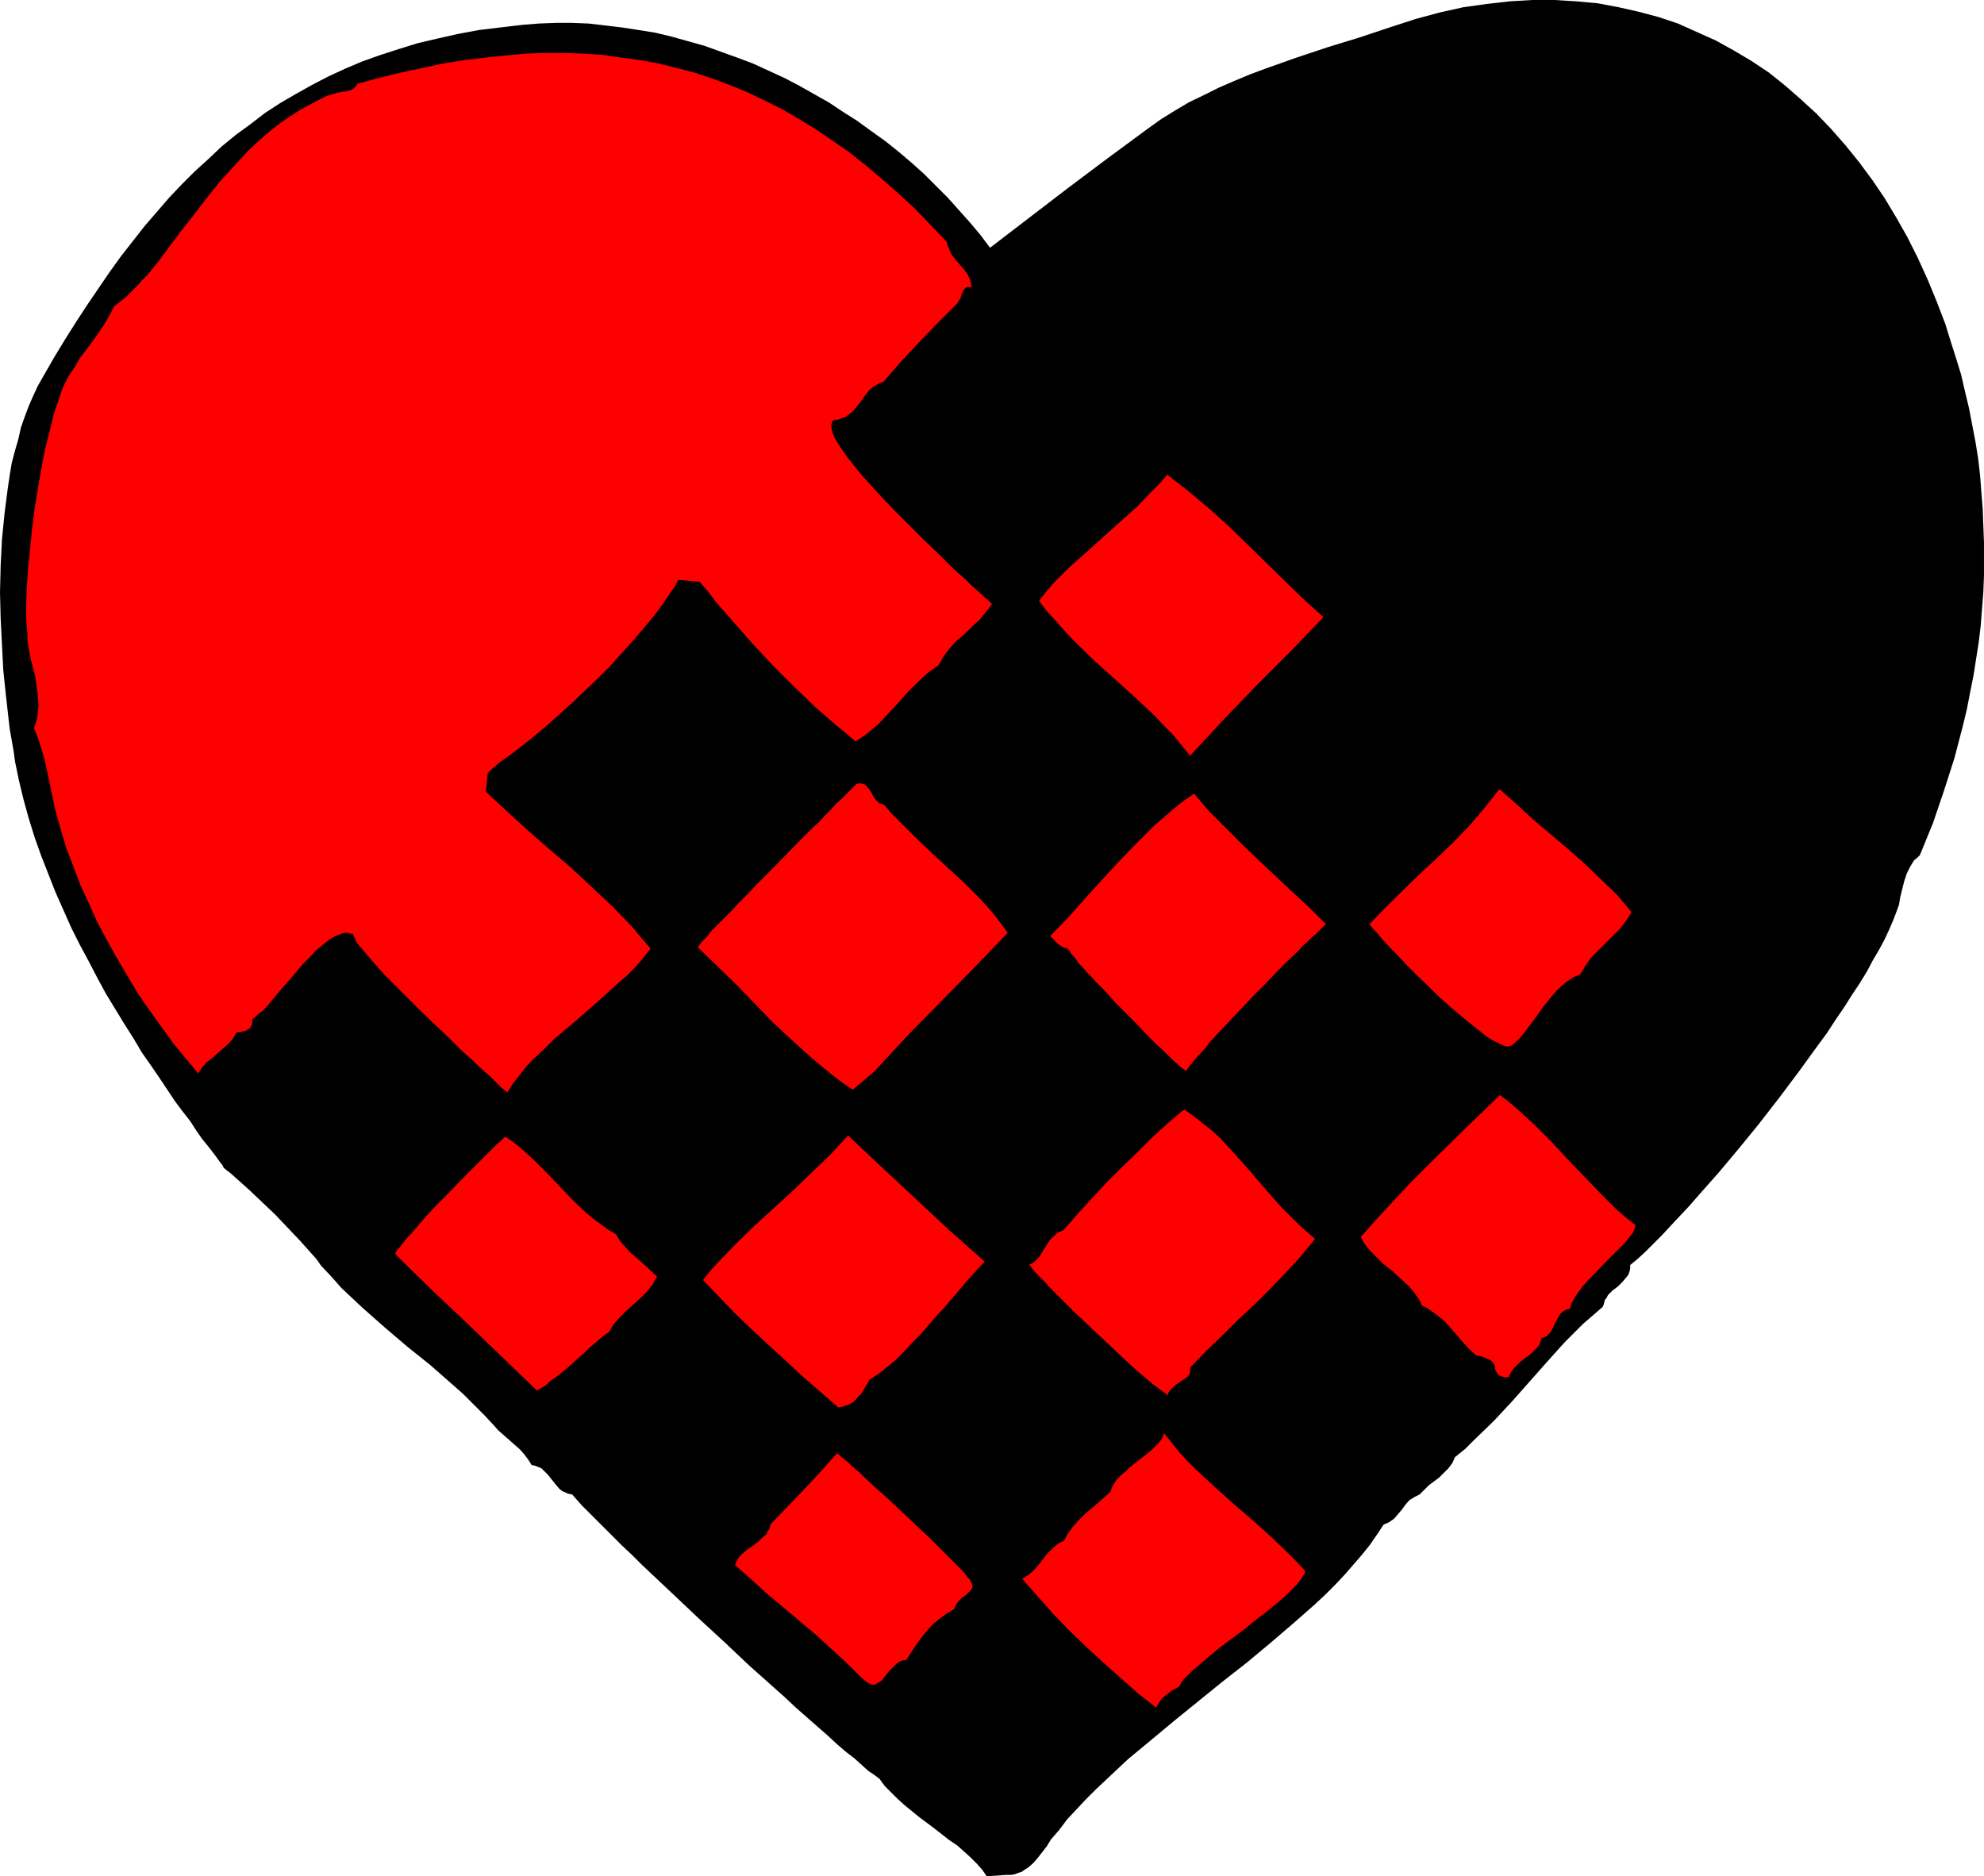
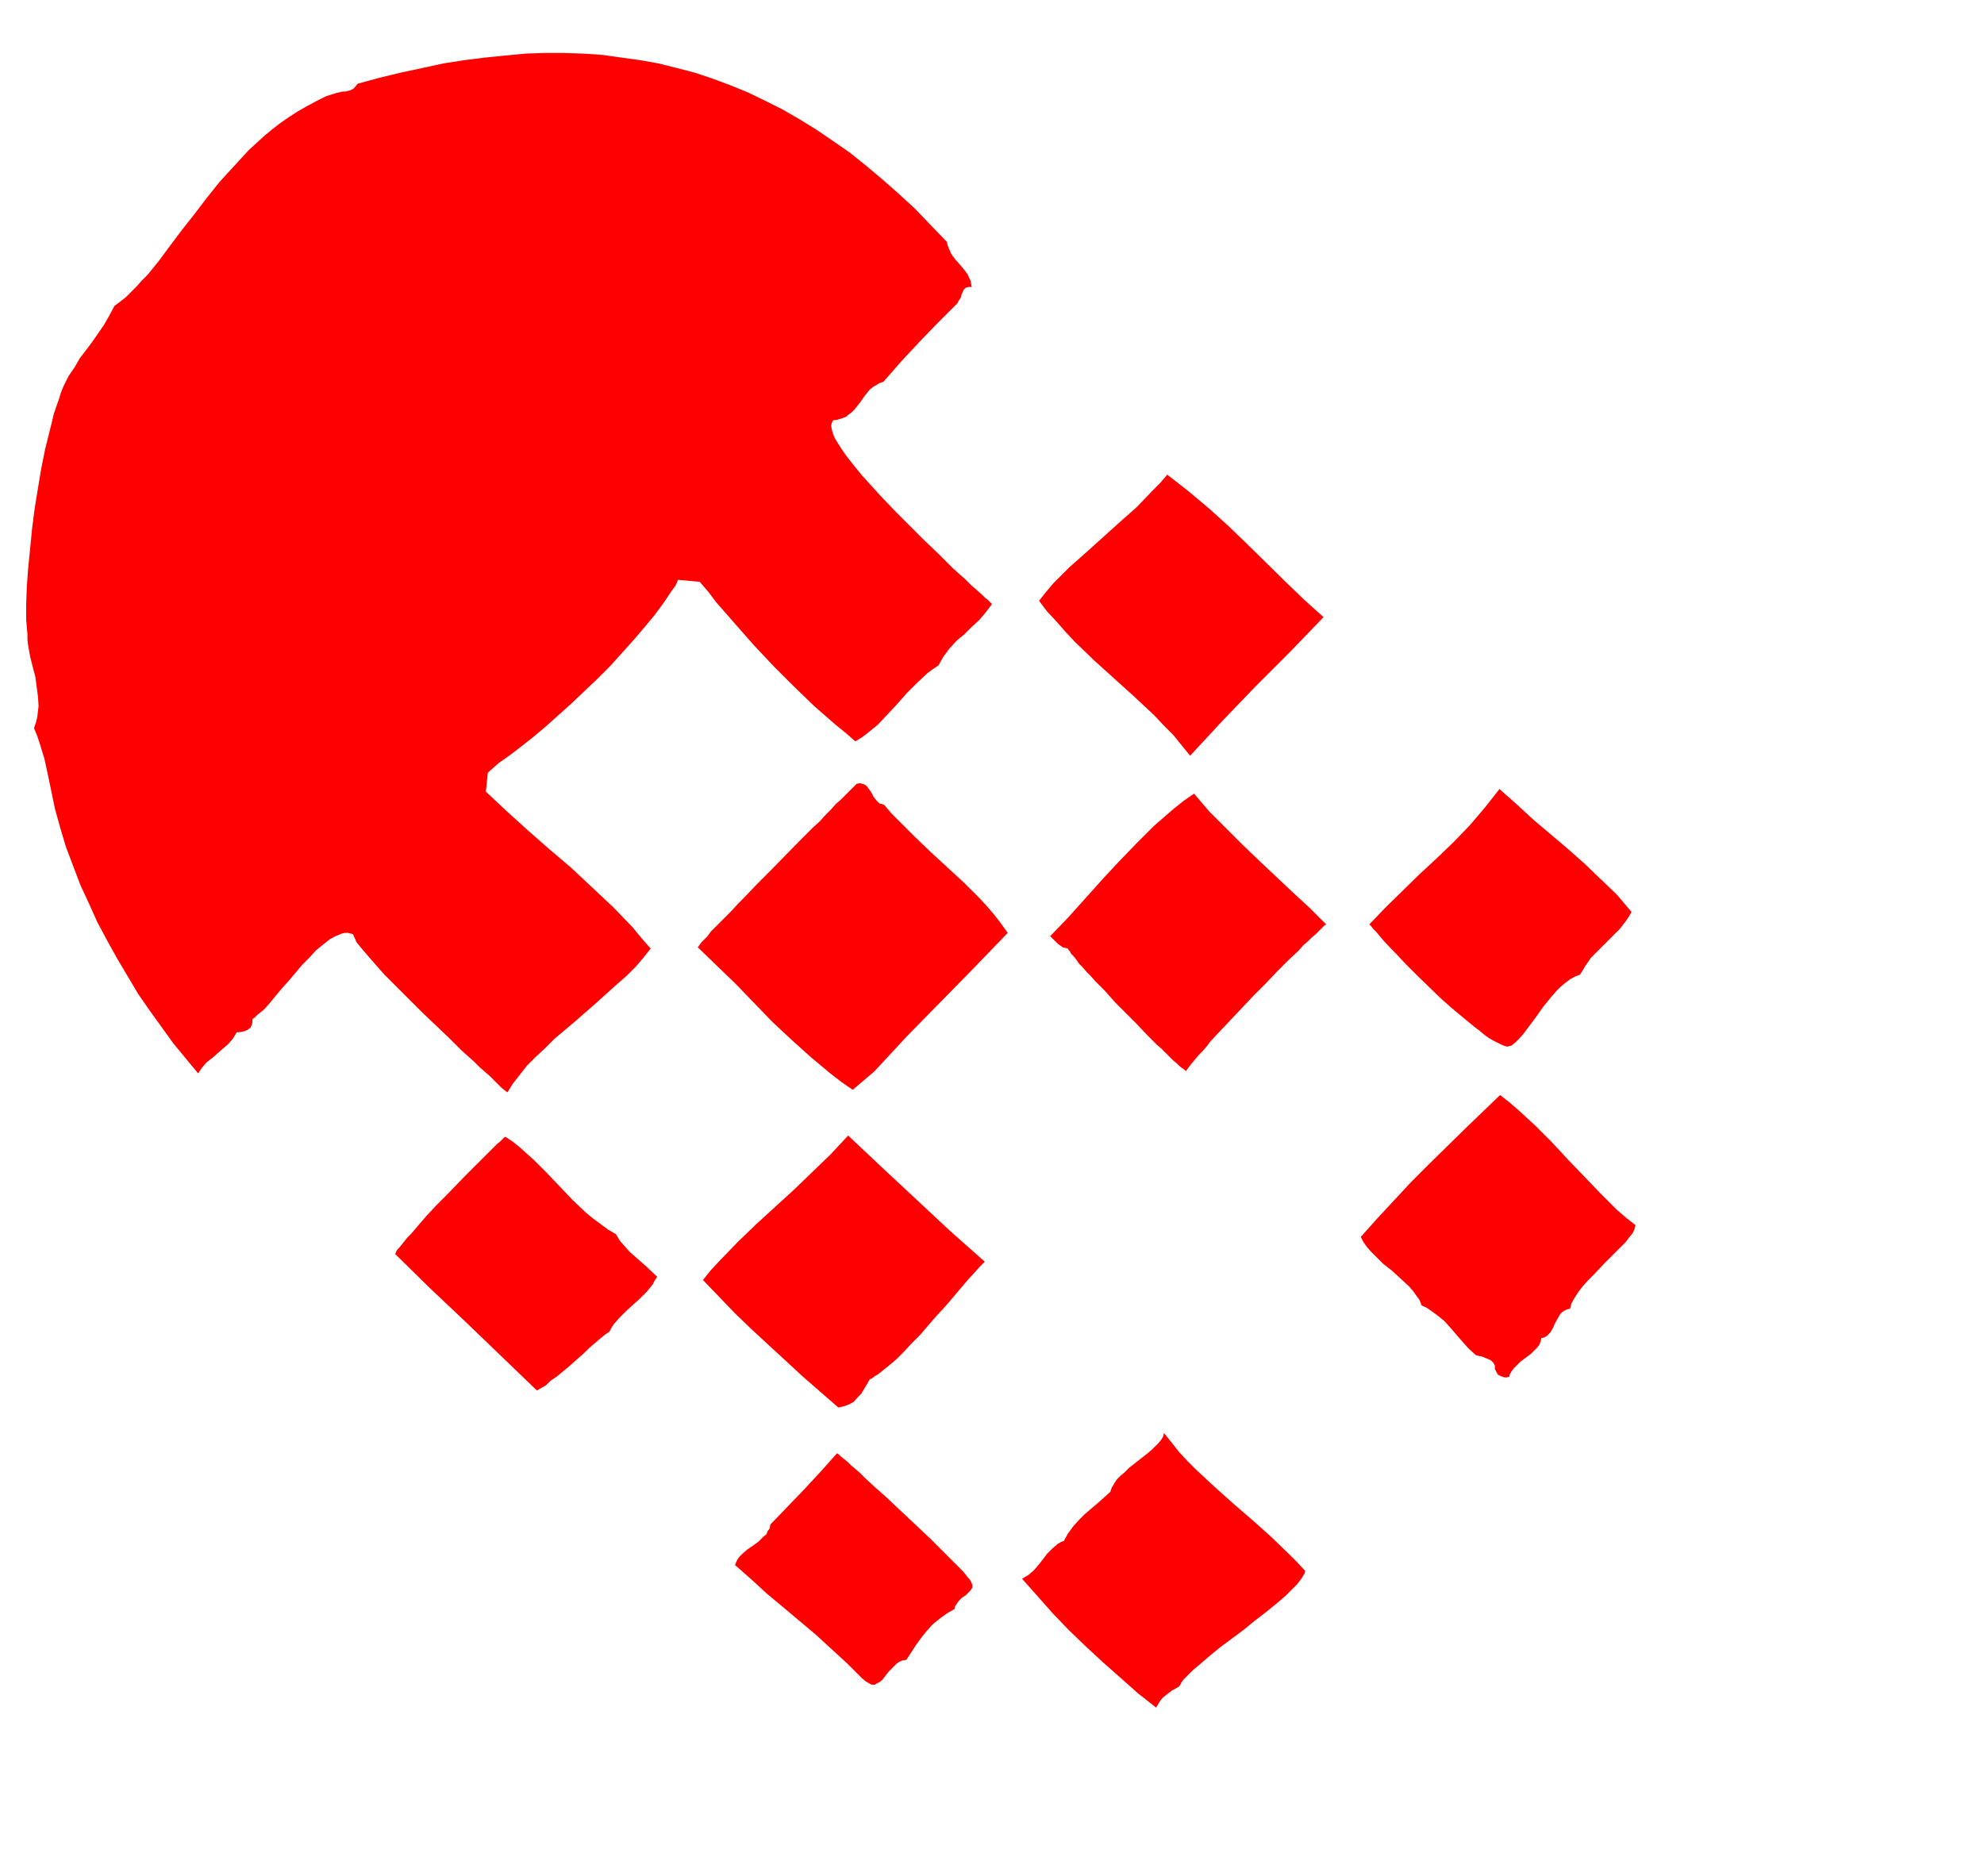
<svg xmlns="http://www.w3.org/2000/svg" xmlns:ns1="http://sodipodi.sourceforge.net/DTD/sodipodi-0.dtd" xmlns:ns2="http://www.inkscape.org/namespaces/inkscape" version="1.0" width="129.724mm" height="122.682mm" id="svg12" ns1:docname="Heart 38.wmf">
  <ns1:namedview id="namedview12" pagecolor="#ffffff" bordercolor="#000000" borderopacity="0.25" ns2:showpageshadow="2" ns2:pageopacity="0.0" ns2:pagecheckerboard="0" ns2:deskcolor="#d1d1d1" ns2:document-units="mm" />
  <defs id="defs1">
    <pattern id="WMFhbasepattern" patternUnits="userSpaceOnUse" width="6" height="6" x="0" y="0" />
  </defs>
-   <path style="fill:#000000;fill-opacity:1;fill-rule:evenodd;stroke:none" d="m 244.662,61.232 9.696,-7.432 9.696,-7.432 9.696,-7.27 9.858,-7.27 3.394,-2.423 3.394,-2.1 3.555,-2.1 3.717,-1.777 3.555,-1.777 3.717,-1.616 3.878,-1.616 3.878,-1.454 7.757,-2.747 7.757,-2.585 7.918,-2.423 7.757,-2.585 5.979,-1.939 5.979,-1.616 5.818,-1.292 5.818,-0.808 5.656,-0.646 L 378.628,0 h 5.494 l 5.333,0.323 5.333,0.485 5.171,0.969 5.01,1.131 4.848,1.292 4.848,1.616 4.686,2.1 4.686,2.1 4.363,2.423 4.363,2.585 4.363,2.908 4.04,3.231 3.878,3.393 3.878,3.554 3.555,3.716 3.555,4.039 3.394,4.201 3.232,4.362 3.07,4.524 2.909,4.847 2.747,4.847 2.586,5.17 2.424,5.332 2.262,5.493 2.101,5.493 1.293,4.201 1.293,4.039 1.293,4.201 0.97,4.201 0.97,4.039 0.808,4.201 0.808,4.201 0.646,4.039 0.485,4.201 0.323,4.201 0.323,4.039 0.162,4.201 0.162,4.201 v 4.039 4.039 l -0.162,4.201 -0.323,4.039 -0.323,4.201 -0.485,4.039 -1.293,8.24 -0.808,4.039 -0.808,4.201 -0.97,4.039 -2.101,8.078 -2.586,8.078 -2.747,8.078 -3.232,7.916 -0.646,0.646 -0.808,0.646 -0.485,0.808 -0.485,0.808 -0.808,1.616 -0.646,1.939 -0.485,1.939 -0.485,1.939 -0.323,1.939 -0.646,1.777 -0.808,2.1 -0.97,2.262 -1.131,2.423 -1.293,2.423 -1.616,2.747 -1.454,2.747 -1.778,2.908 -1.939,2.908 -1.939,3.07 -2.101,3.07 -2.101,3.231 -2.262,3.07 -4.686,6.462 -4.848,6.462 -5.01,6.462 -5.01,6.139 -5.01,5.978 -2.586,2.908 -2.424,2.747 -2.262,2.585 -2.424,2.585 -2.262,2.423 -2.101,2.262 -2.101,2.1 -1.939,1.939 -1.939,1.777 -1.778,1.454 v 0.808 l -0.162,0.808 -0.323,0.808 -0.485,0.646 -0.97,1.131 -1.131,1.131 -1.293,0.969 -1.131,1.131 -0.323,0.646 -0.485,0.646 -0.162,0.808 -0.323,0.808 -2.424,2.1 -2.424,2.1 -4.525,4.524 -4.363,4.847 -8.726,9.855 -4.525,4.847 -4.686,4.524 -2.262,2.262 -2.586,2.1 -0.646,1.454 -0.97,1.292 -1.131,1.131 -1.131,1.131 -2.586,1.939 -1.131,1.131 -1.131,1.131 -0.646,0.323 -0.646,0.323 -1.293,0.808 -0.97,1.131 -0.808,1.131 -0.97,1.131 -0.97,1.131 -1.131,0.808 -0.646,0.323 -0.808,0.323 -1.616,2.423 -1.778,2.585 -1.939,2.423 -2.101,2.423 -2.101,2.423 -2.424,2.585 -2.424,2.423 -2.586,2.423 -5.333,4.685 -5.656,4.847 -5.818,4.847 -5.979,4.685 -5.979,4.847 -5.979,4.847 -5.818,4.847 -5.656,4.685 -5.333,5.008 -2.586,2.423 -2.424,2.423 -2.424,2.585 -2.262,2.423 -1.939,2.585 -2.101,2.423 -0.97,1.616 -2.262,2.908 -1.131,1.292 -1.293,1.131 -0.808,0.485 -0.646,0.485 -0.97,0.323 -0.808,0.323 -0.97,0.162 h -1.131 l -4.848,0.323 -1.131,-1.616 -1.293,-1.454 -1.616,-1.616 -1.616,-1.454 -1.616,-1.454 -1.939,-1.292 -3.717,-2.908 -3.878,-2.908 -3.555,-2.908 -1.778,-1.616 -1.616,-1.616 -1.454,-1.454 -1.293,-1.777 -1.293,-0.969 -1.454,-0.969 -1.616,-1.454 -1.778,-1.616 -2.101,-1.616 -2.262,-1.939 -2.262,-2.1 -2.586,-2.262 -2.586,-2.262 -2.747,-2.423 -2.747,-2.585 -2.909,-2.585 -5.979,-5.332 -5.979,-5.655 -6.141,-5.655 -5.818,-5.493 -2.909,-2.747 -2.747,-2.585 -2.747,-2.585 -2.586,-2.585 -2.424,-2.262 -2.262,-2.262 -2.262,-2.262 -1.939,-1.939 -1.778,-1.777 -1.616,-1.616 -1.293,-1.454 -1.131,-1.292 -0.97,-0.162 -0.646,-0.323 -0.808,-0.323 -0.646,-0.485 -0.97,-1.131 -1.939,-2.423 -1.131,-1.131 -0.485,-0.485 -0.808,-0.323 -0.808,-0.323 -0.808,-0.162 -0.808,-1.292 -0.97,-1.292 -1.131,-1.292 -1.293,-1.131 -2.747,-2.423 -1.293,-1.131 -1.131,-1.292 -2.424,-2.585 -2.586,-2.585 -2.586,-2.585 -2.747,-2.423 -5.333,-4.685 -5.656,-4.524 -5.494,-4.685 -5.494,-4.847 -2.586,-2.423 -2.747,-2.585 -2.424,-2.747 -2.586,-2.747 -1.131,-1.616 -1.293,-1.454 -2.747,-3.07 -3.07,-3.231 -3.07,-3.231 -3.232,-3.07 -3.232,-3.07 -3.07,-2.747 -1.454,-1.292 -1.454,-1.131 -0.162,-0.162 -0.162,-0.162 -0.323,-0.646 -0.646,-0.808 -0.808,-1.131 -0.97,-1.292 -1.131,-1.454 -1.454,-1.777 -1.454,-2.1 -1.454,-2.262 -1.778,-2.262 -1.939,-2.585 -1.939,-2.908 -1.939,-2.908 -2.101,-3.07 -2.262,-3.231 -2.101,-3.554 -2.262,-3.554 -2.262,-3.716 -2.262,-3.716 -2.101,-3.877 -2.101,-4.039 -2.262,-4.201 -2.101,-4.201 -1.939,-4.362 -1.939,-4.362 -1.778,-4.524 -1.778,-4.524 L 8.565,206.96 7.11,202.274 5.818,197.589 4.686,192.904 3.717,188.219 3.394,185.795 2.909,183.049 2.424,180.302 2.101,177.556 1.454,171.739 0.808,165.6 0.485,159.299 0.162,152.837 0,146.374 l 0.162,-6.624 0.323,-6.462 0.646,-6.462 0.808,-6.301 0.485,-3.231 0.485,-2.908 0.808,-3.07 0.808,-2.747 0.646,-2.908 0.97,-2.747 0.97,-2.585 1.131,-2.585 1.131,-2.423 1.293,-2.262 2.586,-4.524 2.747,-4.524 2.747,-4.362 2.747,-4.201 2.747,-4.039 2.747,-4.039 2.909,-4.039 2.909,-3.716 2.909,-3.716 3.07,-3.554 3.07,-3.554 3.07,-3.231 3.232,-3.231 3.394,-3.07 3.232,-3.07 3.555,-2.908 3.555,-2.585 3.555,-2.747 3.717,-2.423 3.878,-2.262 4.04,-2.262 4.04,-2.1 4.202,-1.939 4.202,-1.777 4.525,-1.616 4.525,-1.454 4.686,-1.454 4.848,-1.131 5.01,-1.131 5.171,-0.969 5.333,-0.646 5.494,-0.646 4.04,-0.323 4.202,-0.162 h 4.04 l 4.04,0.162 4.202,0.485 4.04,0.485 4.202,0.646 4.04,0.646 4.04,0.969 4.04,1.131 4.04,1.131 4.04,1.454 4.04,1.454 3.878,1.454 3.878,1.777 3.878,1.777 3.717,1.939 3.717,2.1 3.717,2.1 3.394,2.262 3.555,2.262 3.555,2.585 3.394,2.423 3.232,2.585 3.232,2.747 3.07,2.747 2.909,2.908 2.909,2.908 2.747,3.07 2.747,3.07 2.586,3.07 z" id="path1" />
  <path style="fill:#ff0000;fill-opacity:1;fill-rule:evenodd;stroke:none" d="m 233.997,59.778 0.162,0.808 0.323,0.808 0.646,1.454 0.97,1.292 1.131,1.292 0.97,1.131 0.97,1.292 0.323,0.808 0.323,0.646 0.162,0.808 0.162,0.808 h -0.485 -0.323 l -0.646,0.162 -0.485,0.485 -0.323,0.646 -0.323,0.808 -0.162,0.646 -0.485,0.646 -0.323,0.646 -4.686,4.685 -4.686,4.847 -4.525,4.847 -4.363,5.008 -0.97,0.323 -0.808,0.485 -0.808,0.485 -0.808,0.646 -1.293,1.616 -1.131,1.616 -1.293,1.616 -0.808,0.808 -0.646,0.485 -0.808,0.646 -0.97,0.323 -0.97,0.323 -1.131,0.162 -0.323,0.646 -0.162,0.646 0.162,0.969 0.323,1.131 0.485,1.131 0.808,1.292 0.808,1.292 1.131,1.616 1.131,1.454 1.293,1.616 1.454,1.777 1.454,1.616 3.232,3.554 3.555,3.716 7.272,7.27 3.555,3.393 1.778,1.777 1.616,1.616 1.616,1.454 1.454,1.292 1.454,1.454 1.293,1.131 1.293,1.131 0.485,0.485 0.485,0.485 0.485,0.323 0.485,0.485 0.646,0.646 -1.454,1.939 -1.616,1.939 -1.939,1.777 -1.778,1.777 -1.939,1.616 -1.778,1.939 -1.454,1.939 -0.646,1.131 -0.646,1.131 -1.454,0.969 -1.293,0.969 -2.586,2.423 -2.424,2.423 -2.424,2.747 -2.262,2.423 -2.424,2.585 -2.747,2.262 -1.293,0.969 -1.616,0.969 -2.424,-2.1 -2.586,-2.1 -5.171,-4.524 -5.01,-4.847 -5.01,-5.008 -5.01,-5.332 -4.686,-5.332 -4.525,-5.17 -1.939,-2.585 -2.101,-2.423 -5.333,-0.485 -0.646,1.454 -0.97,1.292 -1.939,2.908 -2.262,3.07 -2.424,2.908 -2.747,3.231 -2.909,3.231 -2.909,3.231 -3.07,3.07 -6.464,6.139 -3.232,2.908 -3.07,2.747 -3.07,2.585 -3.07,2.423 -2.747,2.1 -2.747,1.939 -2.747,2.423 -0.485,4.685 5.171,4.847 5.171,4.685 5.333,4.685 5.333,4.524 5.171,4.847 5.171,4.847 4.848,5.008 2.262,2.747 2.262,2.585 -1.778,2.262 -1.939,2.262 -2.262,2.262 -2.424,2.1 -5.01,4.524 -2.586,2.262 -2.586,2.262 -5.171,4.362 -2.262,2.262 -2.424,2.262 -2.101,2.1 -1.778,2.262 -1.778,2.262 -1.293,2.1 -0.646,-0.485 -0.808,-0.646 -0.808,-0.808 -0.97,-0.969 -1.131,-1.131 -1.131,-0.969 -1.454,-1.292 -1.293,-1.292 -3.07,-2.747 -3.07,-3.07 -6.626,-6.301 -3.232,-3.231 -3.232,-3.231 -2.909,-2.908 -1.293,-1.454 -1.131,-1.292 -1.131,-1.292 -0.97,-1.131 -0.97,-1.131 -0.808,-0.969 -0.646,-0.808 -0.323,-0.808 -0.323,-0.646 -0.162,-0.485 -0.646,-0.162 -0.646,-0.162 h -0.808 l -0.646,0.162 -0.808,0.323 -0.808,0.323 -1.454,0.808 -1.616,1.292 -1.778,1.454 -1.616,1.777 -1.778,1.777 -1.616,1.939 -1.778,2.1 -1.616,1.777 -1.616,1.939 -1.454,1.777 -1.454,1.616 -1.454,1.131 -0.646,0.646 -0.646,0.485 v 0.808 l -0.162,0.646 -0.323,0.646 -0.646,0.485 -0.646,0.323 -0.646,0.162 -0.808,0.162 h -0.646 l -0.485,0.808 -0.485,0.808 -1.131,1.292 -1.293,1.131 -2.586,2.262 -1.454,1.131 -1.131,1.292 -0.97,1.454 -3.07,-3.716 -3.07,-3.716 -2.909,-4.039 -2.909,-4.039 -2.909,-4.201 -2.586,-4.362 -2.586,-4.362 -2.424,-4.362 -2.424,-4.524 -2.101,-4.685 -2.101,-4.524 -1.778,-4.685 -1.778,-4.685 -1.454,-4.847 -1.293,-4.685 -0.97,-4.685 -0.808,-3.877 -0.808,-3.716 -1.131,-3.716 -0.646,-1.939 -0.808,-1.939 0.485,-1.454 0.323,-1.292 0.162,-1.454 0.162,-1.292 -0.162,-2.423 -0.323,-2.423 -0.323,-2.423 -0.646,-2.423 -0.646,-2.585 -0.485,-2.747 -0.162,-1.292 v -1.454 l -0.162,-1.777 -0.162,-1.777 v -1.777 -1.939 l 0.162,-4.362 0.323,-4.524 0.485,-4.847 0.485,-5.008 0.646,-5.008 0.808,-5.008 0.808,-4.847 0.97,-4.847 1.131,-4.524 0.485,-1.939 0.485,-2.1 0.646,-1.939 0.646,-1.777 0.485,-1.616 0.646,-1.616 0.646,-1.292 0.646,-1.292 1.454,-2.1 1.293,-2.262 1.616,-2.1 1.454,-1.939 2.909,-4.201 1.293,-2.262 1.293,-2.423 1.293,-0.969 1.454,-1.131 1.293,-1.292 1.454,-1.454 1.293,-1.454 1.454,-1.454 2.747,-3.393 2.747,-3.716 2.909,-3.877 3.07,-3.877 3.07,-4.039 3.232,-4.039 3.555,-3.877 3.555,-3.877 3.878,-3.554 1.939,-1.616 2.101,-1.616 2.101,-1.454 2.262,-1.454 2.262,-1.292 2.424,-1.292 2.262,-1.131 2.586,-0.808 0.808,-0.162 0.646,-0.162 h 0.646 l 0.646,-0.162 0.646,-0.162 0.646,-0.323 0.485,-0.485 0.646,-0.808 5.333,-1.454 5.333,-1.292 5.333,-1.131 5.171,-1.131 5.171,-0.808 5.171,-0.646 4.848,-0.485 5.01,-0.485 4.848,-0.162 h 4.848 l 4.686,0.162 4.848,0.323 4.525,0.646 4.686,0.646 4.525,0.808 4.525,1.131 4.363,1.131 4.363,1.454 4.363,1.616 4.363,1.777 4.363,2.1 4.202,2.1 4.202,2.423 4.202,2.585 4.04,2.747 4.202,2.908 4.04,3.231 4.04,3.393 4.04,3.554 4.04,3.716 3.878,4.039 z" id="path2" />
  <path style="fill:#ff0000;fill-opacity:1;fill-rule:evenodd;stroke:none" d="m 327.078,152.514 -8.242,8.563 -4.202,4.201 -4.202,4.201 -8.242,8.563 -8.08,8.724 -2.101,-2.585 -2.101,-2.585 -2.424,-2.423 -2.262,-2.423 -4.848,-4.524 -5.01,-4.524 -5.01,-4.524 -4.848,-4.685 -2.262,-2.423 -2.262,-2.585 -2.262,-2.423 -1.939,-2.585 1.778,-2.262 1.778,-2.1 3.878,-3.877 4.202,-3.716 8.242,-7.432 4.202,-3.716 3.878,-4.039 1.939,-1.939 1.778,-2.1 5.171,4.039 5.01,4.201 4.848,4.362 4.686,4.524 9.373,9.209 4.686,4.524 z" id="path3" />
  <path style="fill:#ff0000;fill-opacity:1;fill-rule:evenodd;stroke:none" d="m 218.483,198.882 1.778,2.1 1.939,1.939 3.878,3.877 4.04,3.877 4.04,3.716 4.04,3.716 3.878,3.877 1.939,2.1 1.778,2.1 1.616,2.1 1.616,2.262 -8.242,8.563 -8.403,8.563 -8.242,8.401 -4.04,4.362 -4.04,4.362 -5.333,4.524 -2.586,-1.777 -2.747,-2.1 -4.848,-4.039 -4.848,-4.362 -4.848,-4.524 -9.05,-9.371 -4.686,-4.524 -4.686,-4.524 0.162,-0.162 0.323,-0.485 0.485,-0.646 0.646,-0.646 0.808,-0.808 0.808,-1.131 1.131,-1.131 1.293,-1.292 1.293,-1.292 1.454,-1.454 1.454,-1.616 1.616,-1.616 3.232,-3.393 3.555,-3.554 6.787,-6.947 3.394,-3.393 1.616,-1.454 1.454,-1.616 1.454,-1.454 1.131,-1.292 1.293,-1.131 1.131,-1.131 0.97,-0.969 0.808,-0.808 0.485,-0.485 0.485,-0.485 0.808,-0.162 0.646,0.162 0.485,0.162 0.485,0.323 0.646,0.808 0.646,0.969 0.485,0.969 0.646,0.808 0.485,0.485 0.323,0.323 0.646,0.162 z" id="path4" />
  <path style="fill:#ff0000;fill-opacity:1;fill-rule:evenodd;stroke:none" d="m 327.724,228.447 -0.485,0.323 -0.485,0.485 -0.808,0.808 -0.808,0.808 -0.97,0.808 -0.97,0.969 -1.131,0.969 -1.131,1.292 -2.586,2.423 -2.747,2.747 -2.747,2.908 -2.909,2.908 -2.909,3.07 -2.747,2.908 -2.586,2.747 -2.586,2.747 -0.97,1.292 -0.97,1.131 -0.97,0.969 -0.808,0.969 -0.808,0.969 -0.646,0.808 -0.485,0.646 -0.323,0.485 h -0.162 l -0.323,-0.323 -0.485,-0.323 -0.646,-0.485 -0.646,-0.646 -0.97,-0.808 -0.808,-0.808 -0.97,-0.969 -1.131,-1.131 -1.131,-0.969 -2.424,-2.423 -2.586,-2.747 -5.333,-5.332 -2.424,-2.747 -2.424,-2.423 -1.131,-1.292 -0.97,-0.969 -0.97,-1.131 -0.97,-0.969 -0.646,-0.969 -0.646,-0.808 -0.646,-0.646 -0.323,-0.646 -0.323,-0.323 -0.162,-0.323 -0.646,-0.162 -0.646,-0.162 -0.646,-0.485 -0.485,-0.323 -0.97,-0.969 -0.97,-0.969 4.363,-4.524 4.202,-4.685 4.202,-4.685 4.202,-4.524 4.363,-4.524 4.363,-4.362 2.424,-2.1 2.424,-2.1 2.424,-1.939 2.586,-1.777 3.717,4.362 4.04,4.039 4.04,4.039 4.202,4.039 8.403,7.916 4.202,3.877 z" id="path5" />
  <path style="fill:#ff0000;fill-opacity:1;fill-rule:evenodd;stroke:none" d="m 403.192,225.378 -0.646,1.131 -0.646,0.969 -1.616,2.1 -1.778,1.777 -1.778,1.777 -1.778,1.777 -1.778,1.777 -1.454,2.1 -0.646,1.131 -0.646,0.969 -1.293,0.485 -1.131,0.646 -1.293,0.969 -1.131,0.969 -0.97,0.969 -1.131,1.292 -2.101,2.585 -1.939,2.747 -1.939,2.585 -0.97,1.292 -0.97,1.131 -0.97,0.969 -0.97,0.808 -0.485,0.162 -0.646,0.162 -0.646,-0.162 -0.808,-0.323 -0.97,-0.485 -0.97,-0.485 -1.131,-0.646 -1.131,-0.808 -1.131,-0.969 -1.293,-0.969 -2.747,-2.262 -2.909,-2.423 -2.909,-2.585 -5.656,-5.493 -2.747,-2.747 -2.424,-2.585 -1.131,-1.131 -2.101,-2.262 -0.808,-0.969 -0.808,-0.969 -0.808,-0.808 -0.485,-0.646 -0.485,-0.485 4.04,-4.201 8.242,-8.078 4.363,-4.039 4.202,-4.039 4.04,-4.201 3.717,-4.362 1.778,-2.262 1.778,-2.262 4.202,3.716 4.202,3.877 4.202,3.554 4.202,3.554 4.202,3.716 4.04,3.877 4.04,3.877 z" id="path6" />
  <path style="fill:#ff0000;fill-opacity:1;fill-rule:evenodd;stroke:none" d="m 152.227,305.027 0.97,1.616 1.131,1.292 1.293,1.454 1.293,1.131 2.747,2.423 2.747,2.585 -0.646,0.969 -0.485,0.969 -1.454,1.777 -1.616,1.616 -1.616,1.454 -1.778,1.616 -1.616,1.616 -1.454,1.616 -0.646,0.969 -0.485,0.969 -0.485,0.323 -0.485,0.323 -0.808,0.646 -0.97,0.808 -1.131,0.969 -1.131,0.969 -1.293,1.292 -1.293,1.131 -2.747,2.423 -2.747,2.262 -1.454,0.969 -1.131,1.131 -1.131,0.646 -1.131,0.646 -8.726,-8.401 -8.726,-8.401 -8.888,-8.401 -8.726,-8.563 0.162,-0.162 0.162,-0.485 0.323,-0.485 0.485,-0.485 0.646,-0.808 0.646,-0.808 0.646,-0.808 0.97,-0.969 1.778,-2.1 2.101,-2.423 2.262,-2.423 2.424,-2.423 4.848,-5.008 2.262,-2.262 2.101,-2.1 0.97,-0.969 0.97,-0.969 0.808,-0.808 0.646,-0.646 0.808,-0.646 0.485,-0.485 0.485,-0.485 0.323,-0.162 1.939,1.292 1.778,1.454 3.394,3.07 3.232,3.231 3.07,3.231 3.232,3.393 3.232,3.07 1.778,1.454 3.717,2.747 z" id="path7" />
-   <path style="fill:#ff0000;fill-opacity:1;fill-rule:evenodd;stroke:none" d="m 324.977,306.158 -3.555,4.362 -3.717,4.039 -3.878,4.039 -3.878,3.877 -4.04,3.716 -3.878,3.877 -4.04,3.877 -3.878,4.039 v 0.646 0.485 l -0.162,0.485 -0.323,0.485 -0.808,0.646 -0.97,0.646 -0.97,0.646 -0.97,0.808 -0.808,0.808 -0.323,0.485 -0.162,0.646 -0.485,-0.323 -0.485,-0.323 -0.646,-0.485 -0.808,-0.646 -0.97,-0.646 -0.97,-0.808 -1.131,-0.969 -1.131,-0.969 -1.293,-1.131 -1.293,-1.131 -2.586,-2.423 -2.909,-2.747 -2.747,-2.585 -2.909,-2.747 -2.909,-2.747 -2.586,-2.585 -2.424,-2.423 -1.131,-1.131 -0.97,-1.131 -0.97,-0.969 -0.808,-0.808 -0.808,-0.808 -0.485,-0.646 -0.485,-0.646 -0.323,-0.485 0.646,-0.162 0.646,-0.485 1.131,-1.131 0.808,-1.292 0.808,-1.292 0.808,-1.292 0.97,-1.131 0.646,-0.485 0.485,-0.485 0.646,-0.323 0.808,-0.323 3.555,-4.039 3.555,-3.877 3.555,-3.877 3.717,-3.716 3.878,-3.716 3.717,-3.716 3.878,-3.554 4.04,-3.393 2.262,1.616 2.262,1.777 2.262,1.777 2.101,1.939 3.878,4.201 3.717,4.201 3.717,4.362 3.878,4.362 1.939,1.939 2.101,2.1 1.939,1.777 z" id="path8" />
  <path style="fill:#ff0000;fill-opacity:1;fill-rule:evenodd;stroke:none" d="m 243.369,311.813 -0.646,0.646 -0.646,0.646 -1.454,1.616 -1.616,1.777 -1.778,2.1 -1.778,2.1 -1.939,2.262 -2.101,2.262 -2.101,2.423 -1.939,2.262 -2.101,2.1 -1.939,2.1 -1.939,1.939 -1.939,1.616 -1.616,1.292 -0.808,0.646 -0.808,0.485 -0.646,0.485 -0.646,0.323 -0.646,1.131 -1.454,2.423 -0.97,0.969 -0.808,0.969 -1.131,0.646 -1.293,0.485 -0.646,0.162 -0.808,0.162 -8.726,-7.593 -8.403,-7.755 -4.202,-3.877 -4.202,-4.039 -3.878,-4.039 -4.04,-4.201 1.939,-2.423 2.262,-2.423 4.363,-4.524 4.525,-4.362 9.373,-8.563 4.525,-4.362 4.525,-4.362 4.363,-4.685 8.403,7.916 16.806,15.671 z" id="path9" />
  <path style="fill:#ff0000;fill-opacity:1;fill-rule:evenodd;stroke:none" d="m 404.161,302.765 -0.162,0.808 -0.485,1.131 -0.808,0.969 -0.97,1.292 -1.131,1.131 -1.293,1.292 -2.747,2.747 -2.747,2.908 -1.454,1.454 -1.293,1.454 -0.97,1.292 -0.97,1.454 -0.808,1.454 -0.323,1.292 -0.808,0.162 -0.646,0.323 -0.485,0.323 -0.485,0.485 -0.646,1.131 -0.646,1.131 -0.485,1.131 -0.646,1.131 -0.485,0.485 -0.485,0.485 -0.646,0.323 -0.646,0.162 -0.162,0.808 -0.323,0.808 -0.485,0.646 -0.485,0.485 -1.131,1.131 -2.586,1.939 -1.131,1.131 -0.485,0.485 -0.485,0.646 -0.485,0.808 -0.162,0.646 -0.646,0.162 h -0.485 l -0.485,-0.162 -0.485,-0.162 -0.646,-0.323 -0.323,-0.485 -0.485,-0.969 v -0.323 -0.485 l -0.323,-0.646 -0.646,-0.646 -0.646,-0.323 -0.808,-0.323 -0.808,-0.323 -0.808,-0.162 -0.646,-0.162 -1.778,-1.616 -1.454,-1.616 -3.07,-3.554 -1.454,-1.616 -1.778,-1.454 -1.778,-1.292 -0.97,-0.646 -1.131,-0.485 -0.485,-1.292 -0.808,-1.131 -0.808,-1.131 -0.97,-1.131 -2.101,-1.939 -2.101,-1.939 -2.262,-1.777 -2.101,-2.1 -0.97,-0.969 -0.97,-1.131 -0.808,-1.131 -0.646,-1.292 4.04,-4.524 4.202,-4.524 4.202,-4.524 4.363,-4.362 8.726,-8.563 8.888,-8.563 2.262,1.777 2.262,1.939 4.202,3.877 4.04,4.039 4.04,4.362 4.04,4.201 4.04,4.201 4.04,4.039 2.262,1.939 z" id="path10" />
  <path style="fill:#ff0000;fill-opacity:1;fill-rule:evenodd;stroke:none" d="m 235.936,397.602 -1.939,1.131 -1.778,1.292 -1.778,1.454 -1.454,1.616 -1.293,1.616 -1.293,1.777 -2.424,3.716 -0.97,0.162 -0.808,0.323 -0.646,0.485 -0.646,0.646 -1.293,1.292 -1.131,1.454 -0.485,0.646 -0.646,0.485 -0.646,0.323 -0.485,0.323 h -0.808 l -0.646,-0.323 -0.808,-0.485 -0.97,-0.808 -3.717,-3.716 -3.878,-3.554 -3.878,-3.554 -8.08,-6.786 -3.878,-3.231 -3.878,-3.554 -4.04,-3.554 0.323,-0.808 0.323,-0.646 0.485,-0.646 0.646,-0.646 1.293,-1.131 1.454,-0.969 1.293,-0.969 1.293,-1.292 0.646,-0.485 0.323,-0.808 0.485,-0.646 0.162,-0.969 8.403,-8.724 4.04,-4.362 4.04,-4.524 0.485,0.323 0.485,0.485 0.808,0.646 0.808,0.646 0.97,0.969 0.97,0.808 1.131,0.969 1.131,1.131 2.424,2.262 2.747,2.423 5.494,5.17 2.747,2.585 2.747,2.585 2.424,2.423 2.262,2.262 0.97,0.969 0.97,0.969 0.808,0.808 0.808,0.808 0.646,0.808 0.485,0.646 0.485,0.485 0.162,0.323 0.323,0.646 0.162,0.485 v 0.485 l -0.162,0.323 -0.323,0.485 -0.323,0.323 -0.808,0.808 -0.97,0.646 -0.808,0.808 -0.646,0.969 -0.323,0.485 z" id="path11" />
  <path style="fill:#ff0000;fill-opacity:1;fill-rule:evenodd;stroke:none" d="m 322.553,388.231 -0.162,0.646 -0.323,0.485 -0.485,0.808 -0.485,0.646 -0.646,0.808 -0.97,0.969 -0.808,0.808 -0.97,0.969 -2.262,1.939 -2.586,2.1 -2.747,2.1 -2.747,2.262 -5.656,4.201 -2.586,2.1 -1.131,0.969 -1.131,0.969 -1.131,0.969 -0.97,0.808 -0.808,0.808 -0.808,0.808 -0.646,0.646 -0.485,0.646 -0.323,0.646 -0.323,0.485 -1.778,0.969 -1.454,1.131 -0.808,0.646 -0.646,0.808 -0.485,0.808 -0.485,0.808 -4.525,-3.554 -4.363,-3.877 -4.202,-3.716 -4.202,-3.877 -4.202,-4.039 -4.04,-4.201 -3.717,-4.201 -3.878,-4.362 0.808,-0.485 0.808,-0.485 1.293,-1.131 1.131,-1.292 1.131,-1.454 0.97,-1.292 1.293,-1.292 1.293,-1.131 0.808,-0.485 0.808,-0.323 0.97,-1.777 1.293,-1.777 1.454,-1.616 1.454,-1.454 3.232,-2.747 3.07,-2.747 0.323,-0.969 0.646,-1.131 0.646,-0.969 0.97,-0.969 0.97,-0.808 1.131,-1.131 2.262,-1.777 2.262,-1.777 1.131,-0.969 0.808,-0.808 0.808,-0.808 0.646,-0.808 0.485,-0.808 0.162,-0.808 1.939,2.423 1.778,2.262 2.101,2.262 2.101,2.1 4.525,4.201 4.686,4.201 4.686,4.039 4.525,4.039 4.363,4.201 2.101,2.1 z" id="path12" />
</svg>